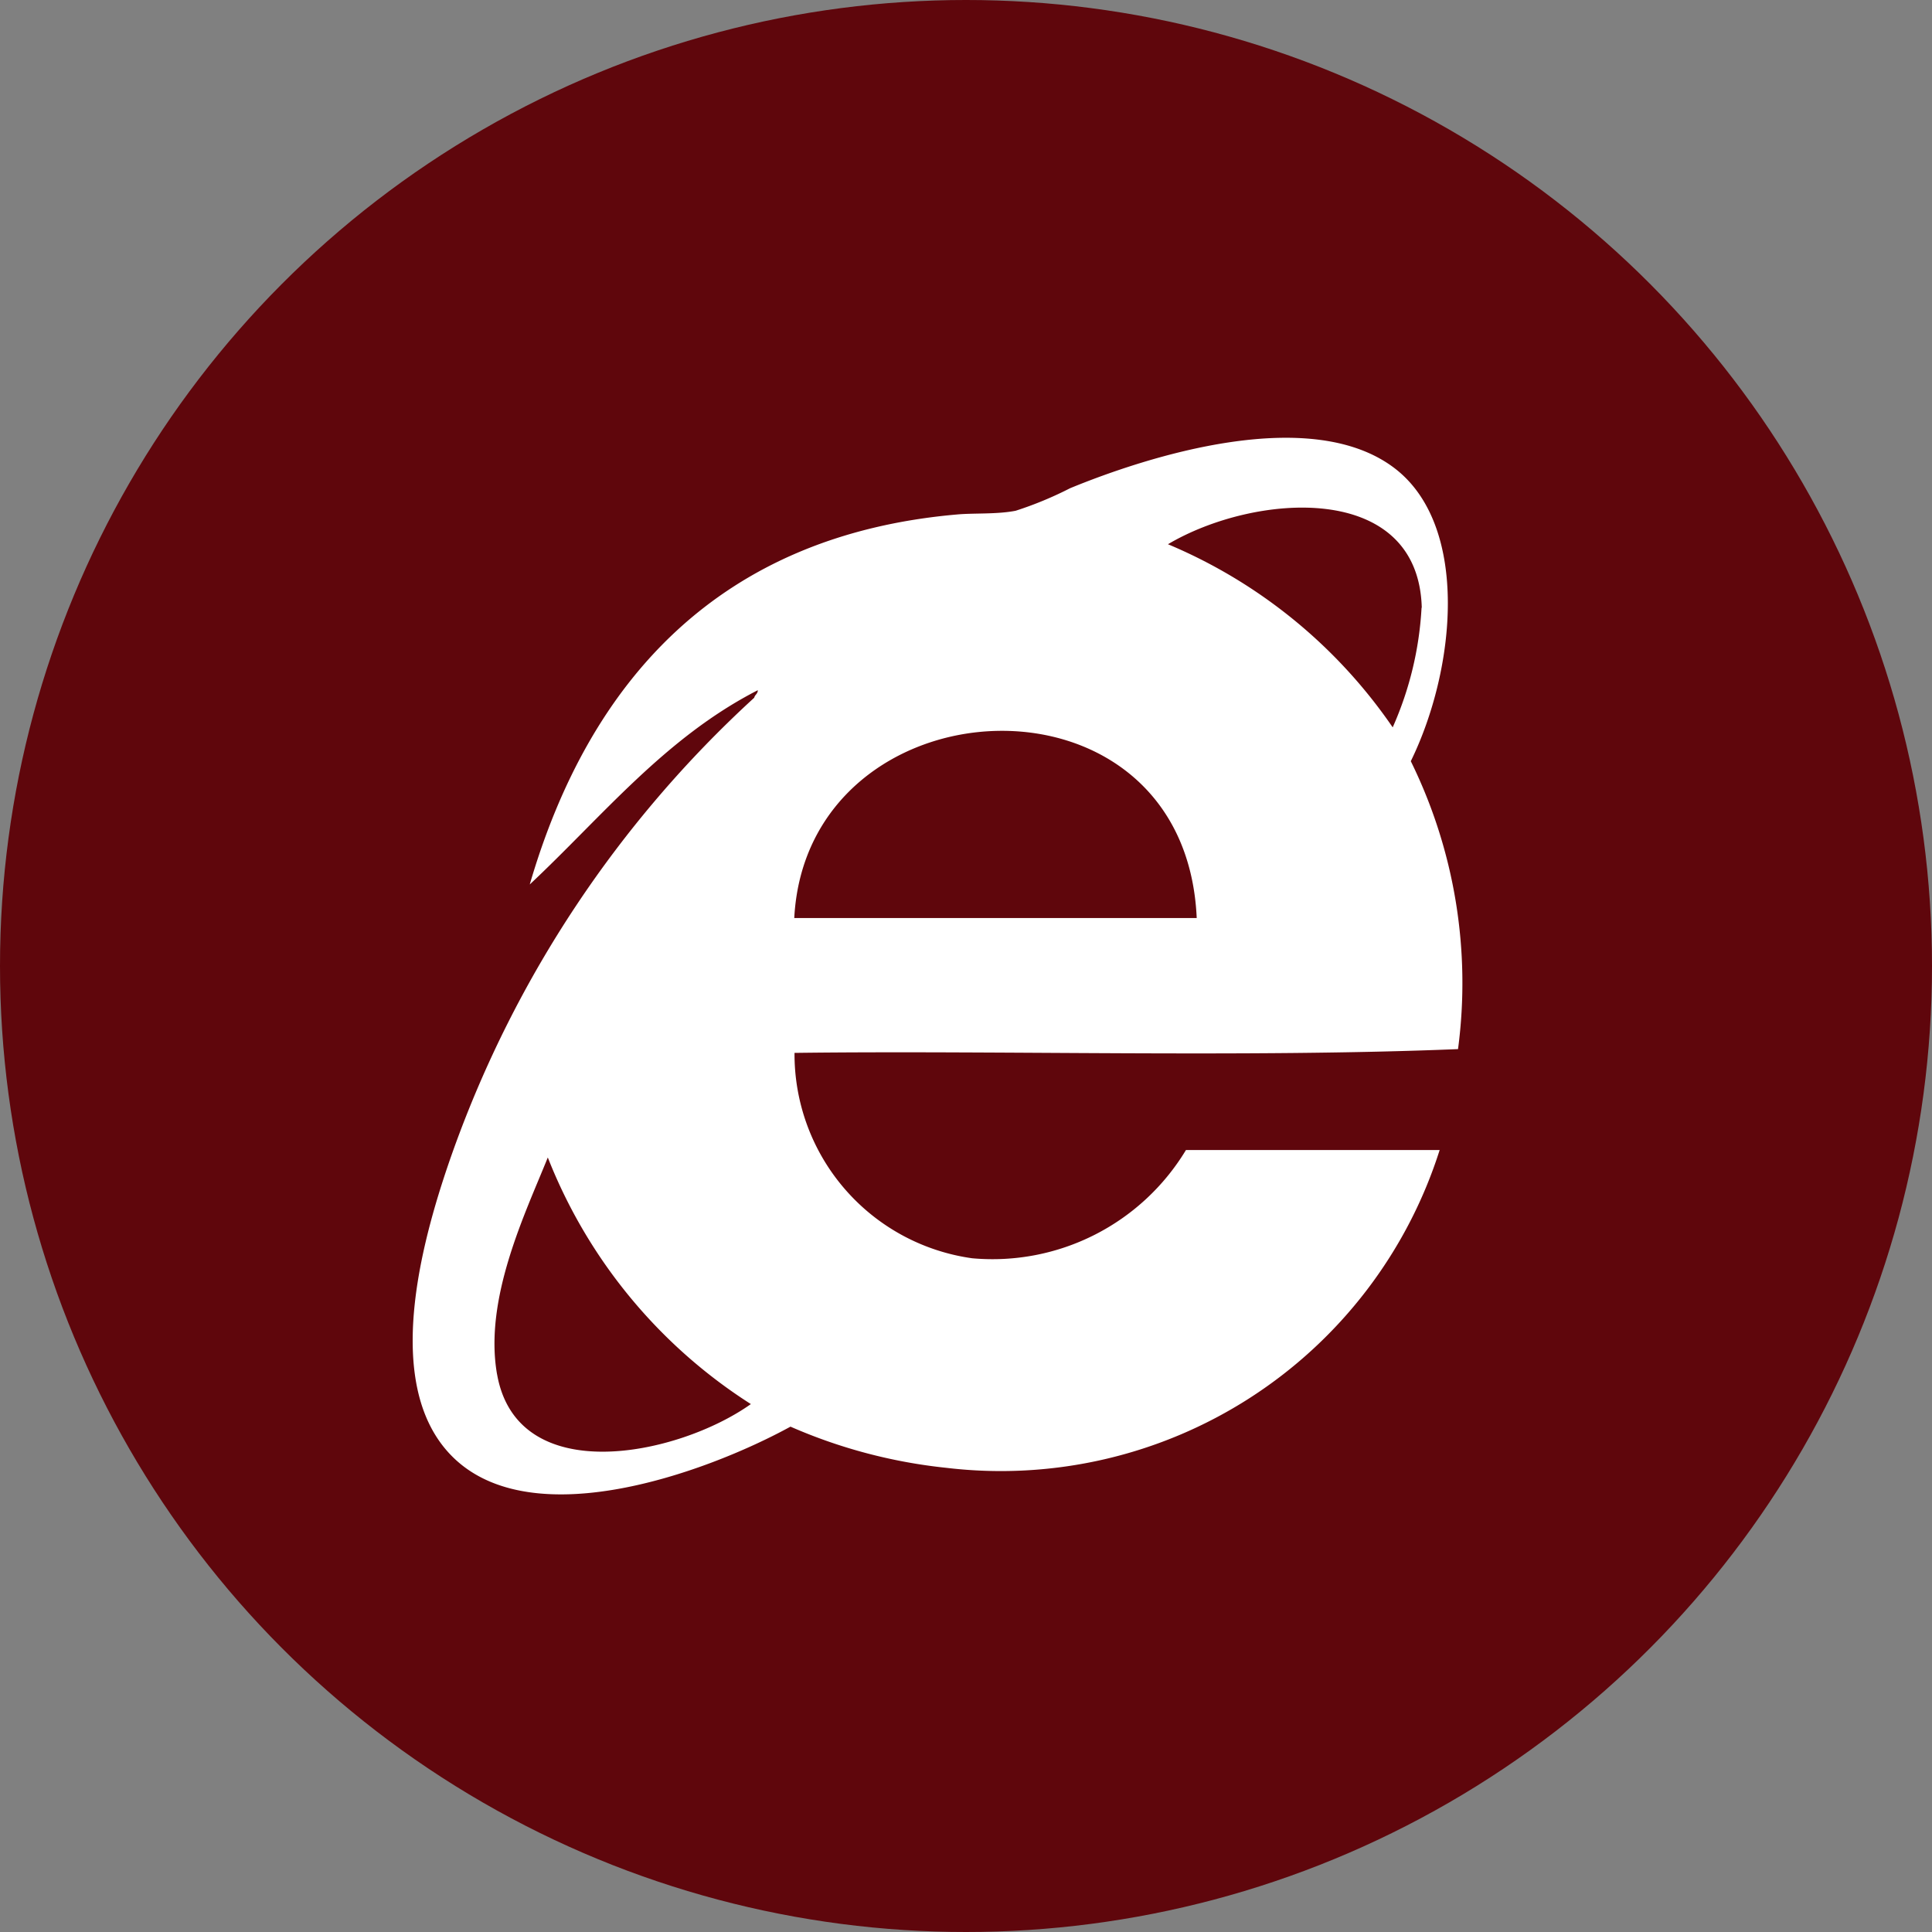
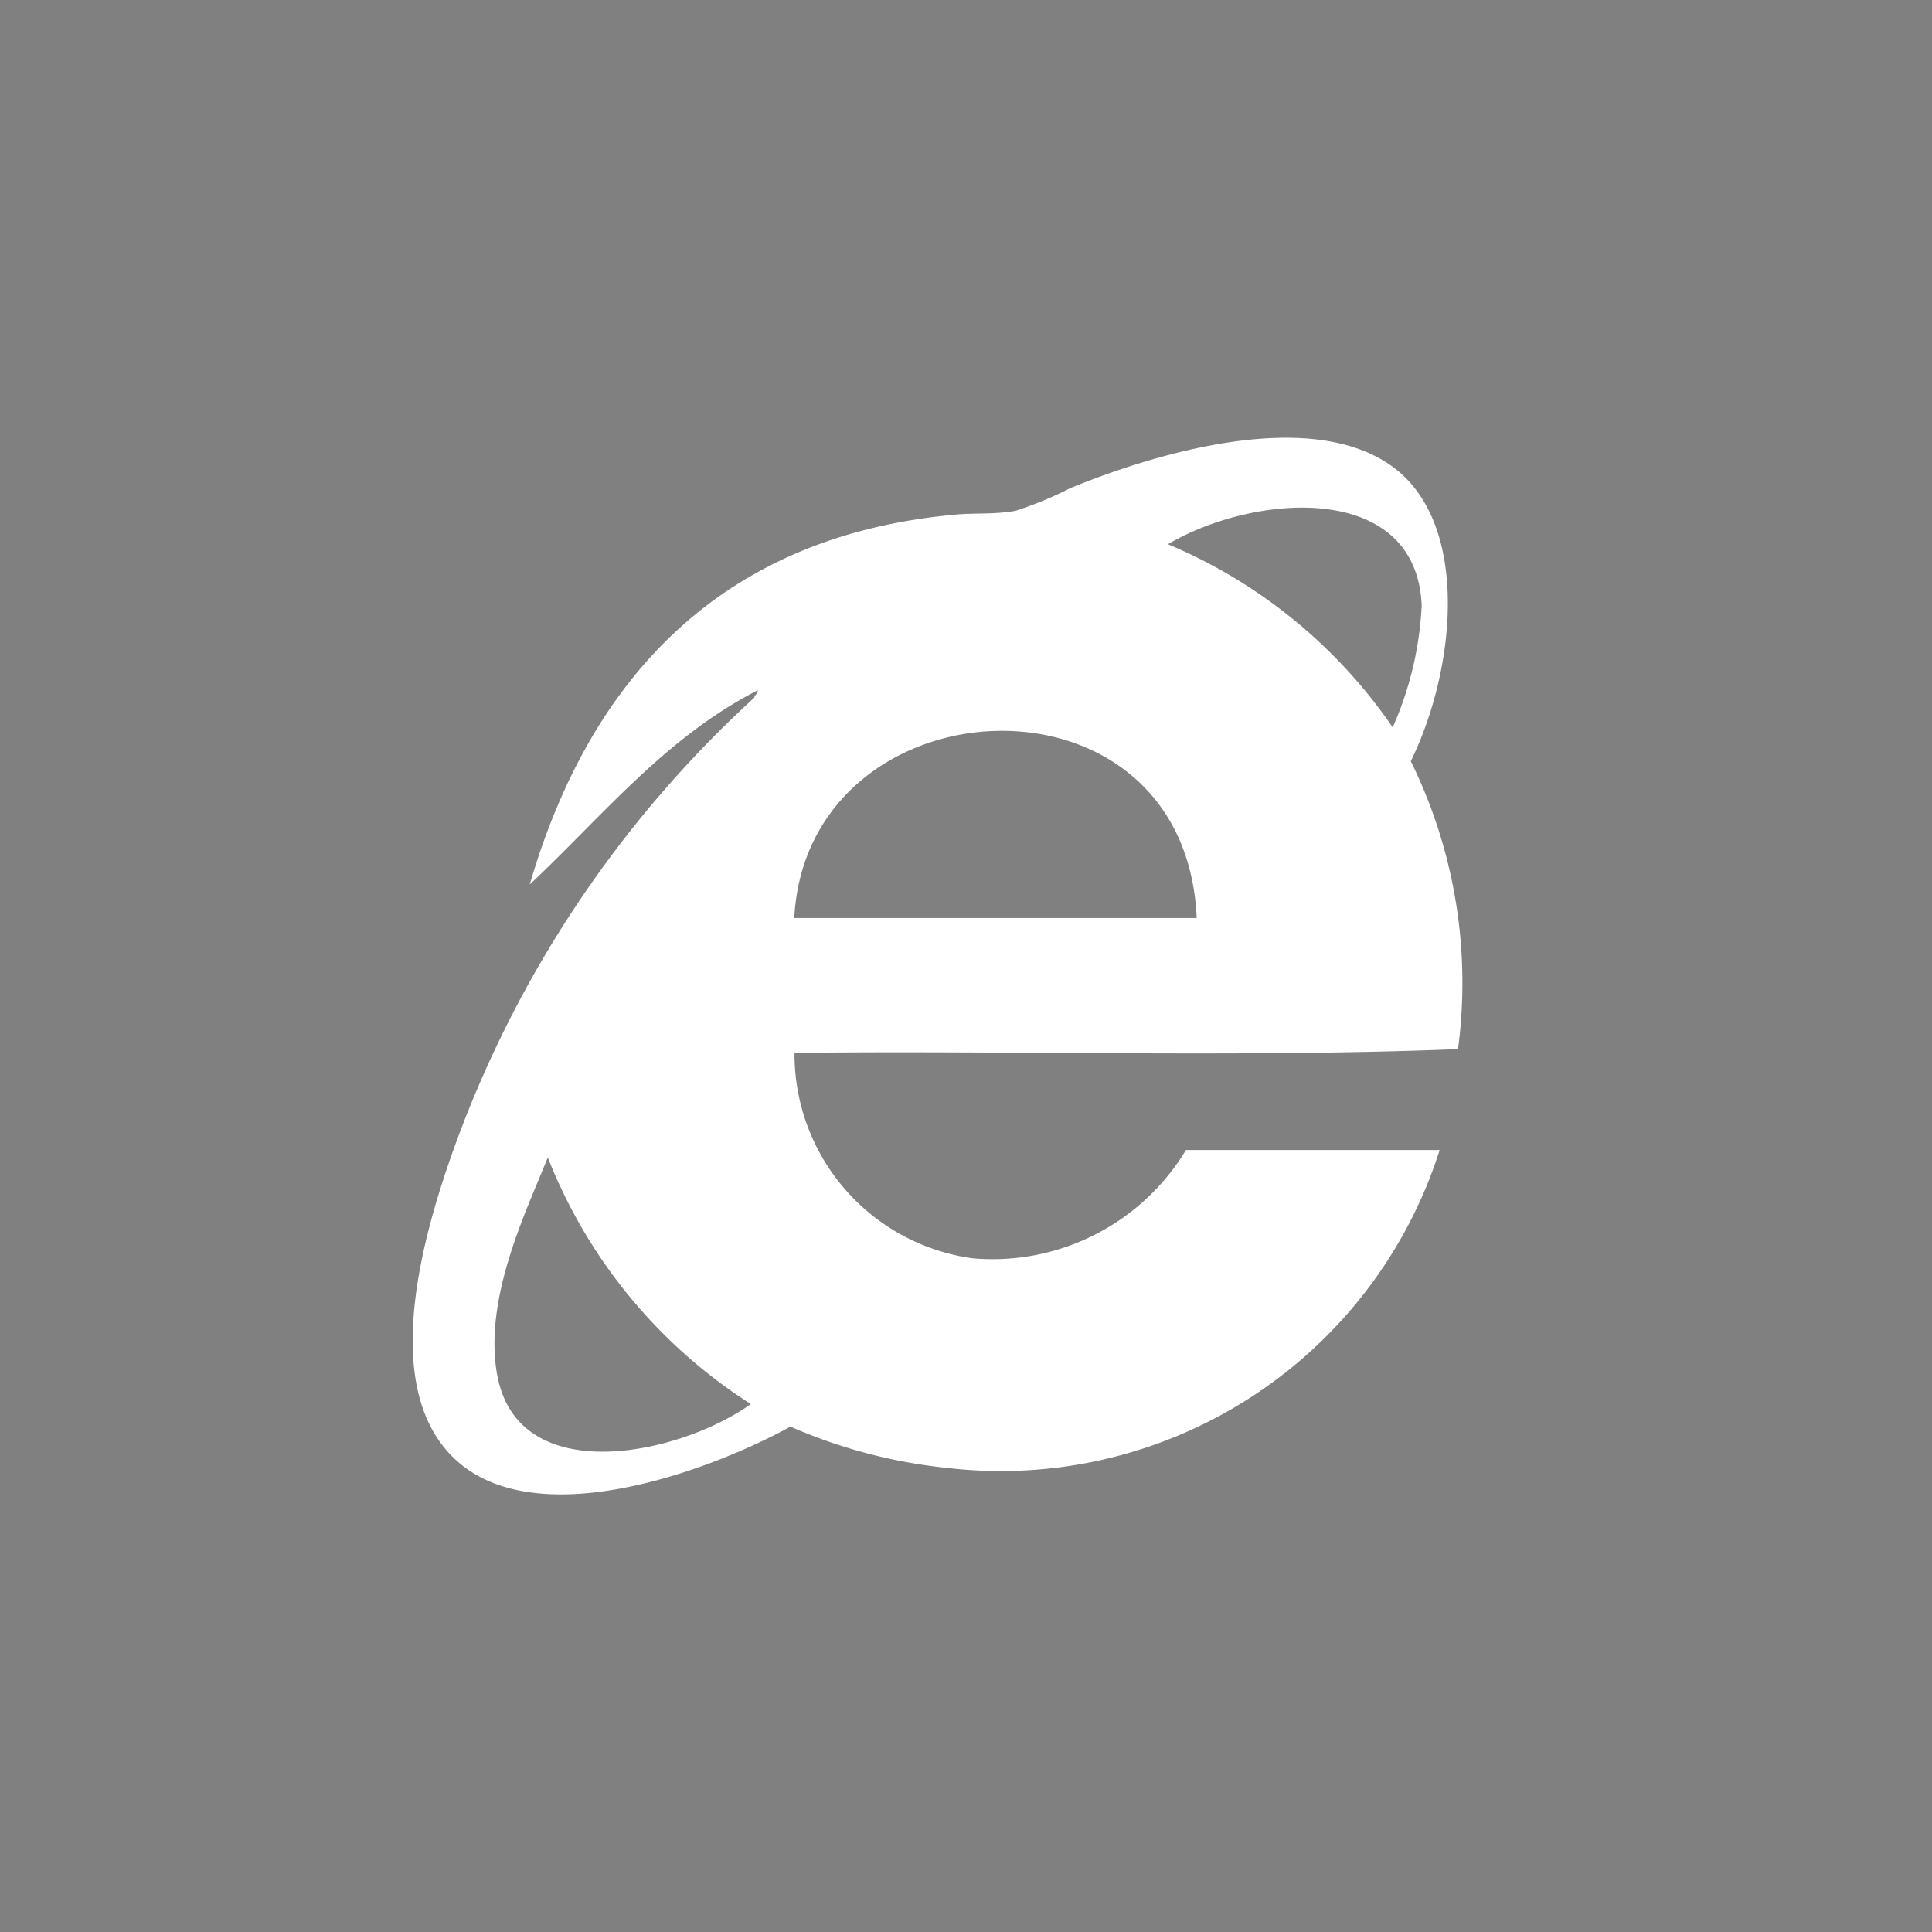
<svg xmlns="http://www.w3.org/2000/svg" width="36.82" height="36.82" viewBox="0 0 36.82 36.82">
  <rect x="0" y="0" width="36.82" height="36.82" fill="#808080" stroke="none" />
  <g id="组_4469" data-name="组 4469" transform="translate(-332.131 -1077.998)">
-     <circle id="椭圆_2577" data-name="椭圆 2577" cx="18.41" cy="18.41" r="18.41" transform="translate(332.131 1077.998)" fill="#5f060c" />
-     <path id="路径_1932" data-name="路径 1932" d="M17.659,20.639c1.134-3.886,3.614-6.659,8.153-7.052.312-.028.749,0,1.107-.07a6.938,6.938,0,0,0,1.037-.429c1.438-.592,4.613-1.629,6.218-.356,1.391,1.107,1.136,3.8.276,5.558a9.574,9.574,0,0,1,.9,5.487c-4.031.165-8.729.022-12.645.072a3.929,3.929,0,0,0,3.385,3.914A4.306,4.306,0,0,0,30.165,25.7H35a8.774,8.774,0,0,1-9.4,6.057,9.978,9.978,0,0,1-2.972-.785c-1.621.888-5.205,2.207-6.633.356-1.083-1.405-.387-3.961.207-5.626a21.534,21.534,0,0,1,5.735-8.622c.012-.058.068-.072.068-.143C20.24,17.84,19.046,19.338,17.659,20.639Zm17-5.274c-.066-2.426-3.188-2.187-4.837-1.21a9.773,9.773,0,0,1,4.283,3.49A6.469,6.469,0,0,0,34.655,15.365ZM22.7,21.279h7.67C30.149,16.324,22.942,16.724,22.7,21.279Zm-5.664,8.693c.385,2.195,3.451,1.554,4.837.57a9.843,9.843,0,0,1-3.87-4.7c-.425,1.057-1.222,2.686-.967,4.134Z" transform="translate(324.568 1074.215)" fill="#fff" />
+     <path id="路径_1932" data-name="路径 1932" d="M17.659,20.639c1.134-3.886,3.614-6.659,8.153-7.052.312-.028.749,0,1.107-.07a6.938,6.938,0,0,0,1.037-.429c1.438-.592,4.613-1.629,6.218-.356,1.391,1.107,1.136,3.8.276,5.558a9.574,9.574,0,0,1,.9,5.487c-4.031.165-8.729.022-12.645.072a3.929,3.929,0,0,0,3.385,3.914A4.306,4.306,0,0,0,30.165,25.7H35a8.774,8.774,0,0,1-9.4,6.057,9.978,9.978,0,0,1-2.972-.785c-1.621.888-5.205,2.207-6.633.356-1.083-1.405-.387-3.961.207-5.626a21.534,21.534,0,0,1,5.735-8.622c.012-.058.068-.072.068-.143C20.24,17.84,19.046,19.338,17.659,20.639Zm17-5.274c-.066-2.426-3.188-2.187-4.837-1.21a9.773,9.773,0,0,1,4.283,3.49A6.469,6.469,0,0,0,34.655,15.365ZM22.7,21.279h7.67C30.149,16.324,22.942,16.724,22.7,21.279Zm-5.664,8.693c.385,2.195,3.451,1.554,4.837.57a9.843,9.843,0,0,1-3.87-4.7c-.425,1.057-1.222,2.686-.967,4.134" transform="translate(324.568 1074.215)" fill="#fff" />
  </g>
</svg>